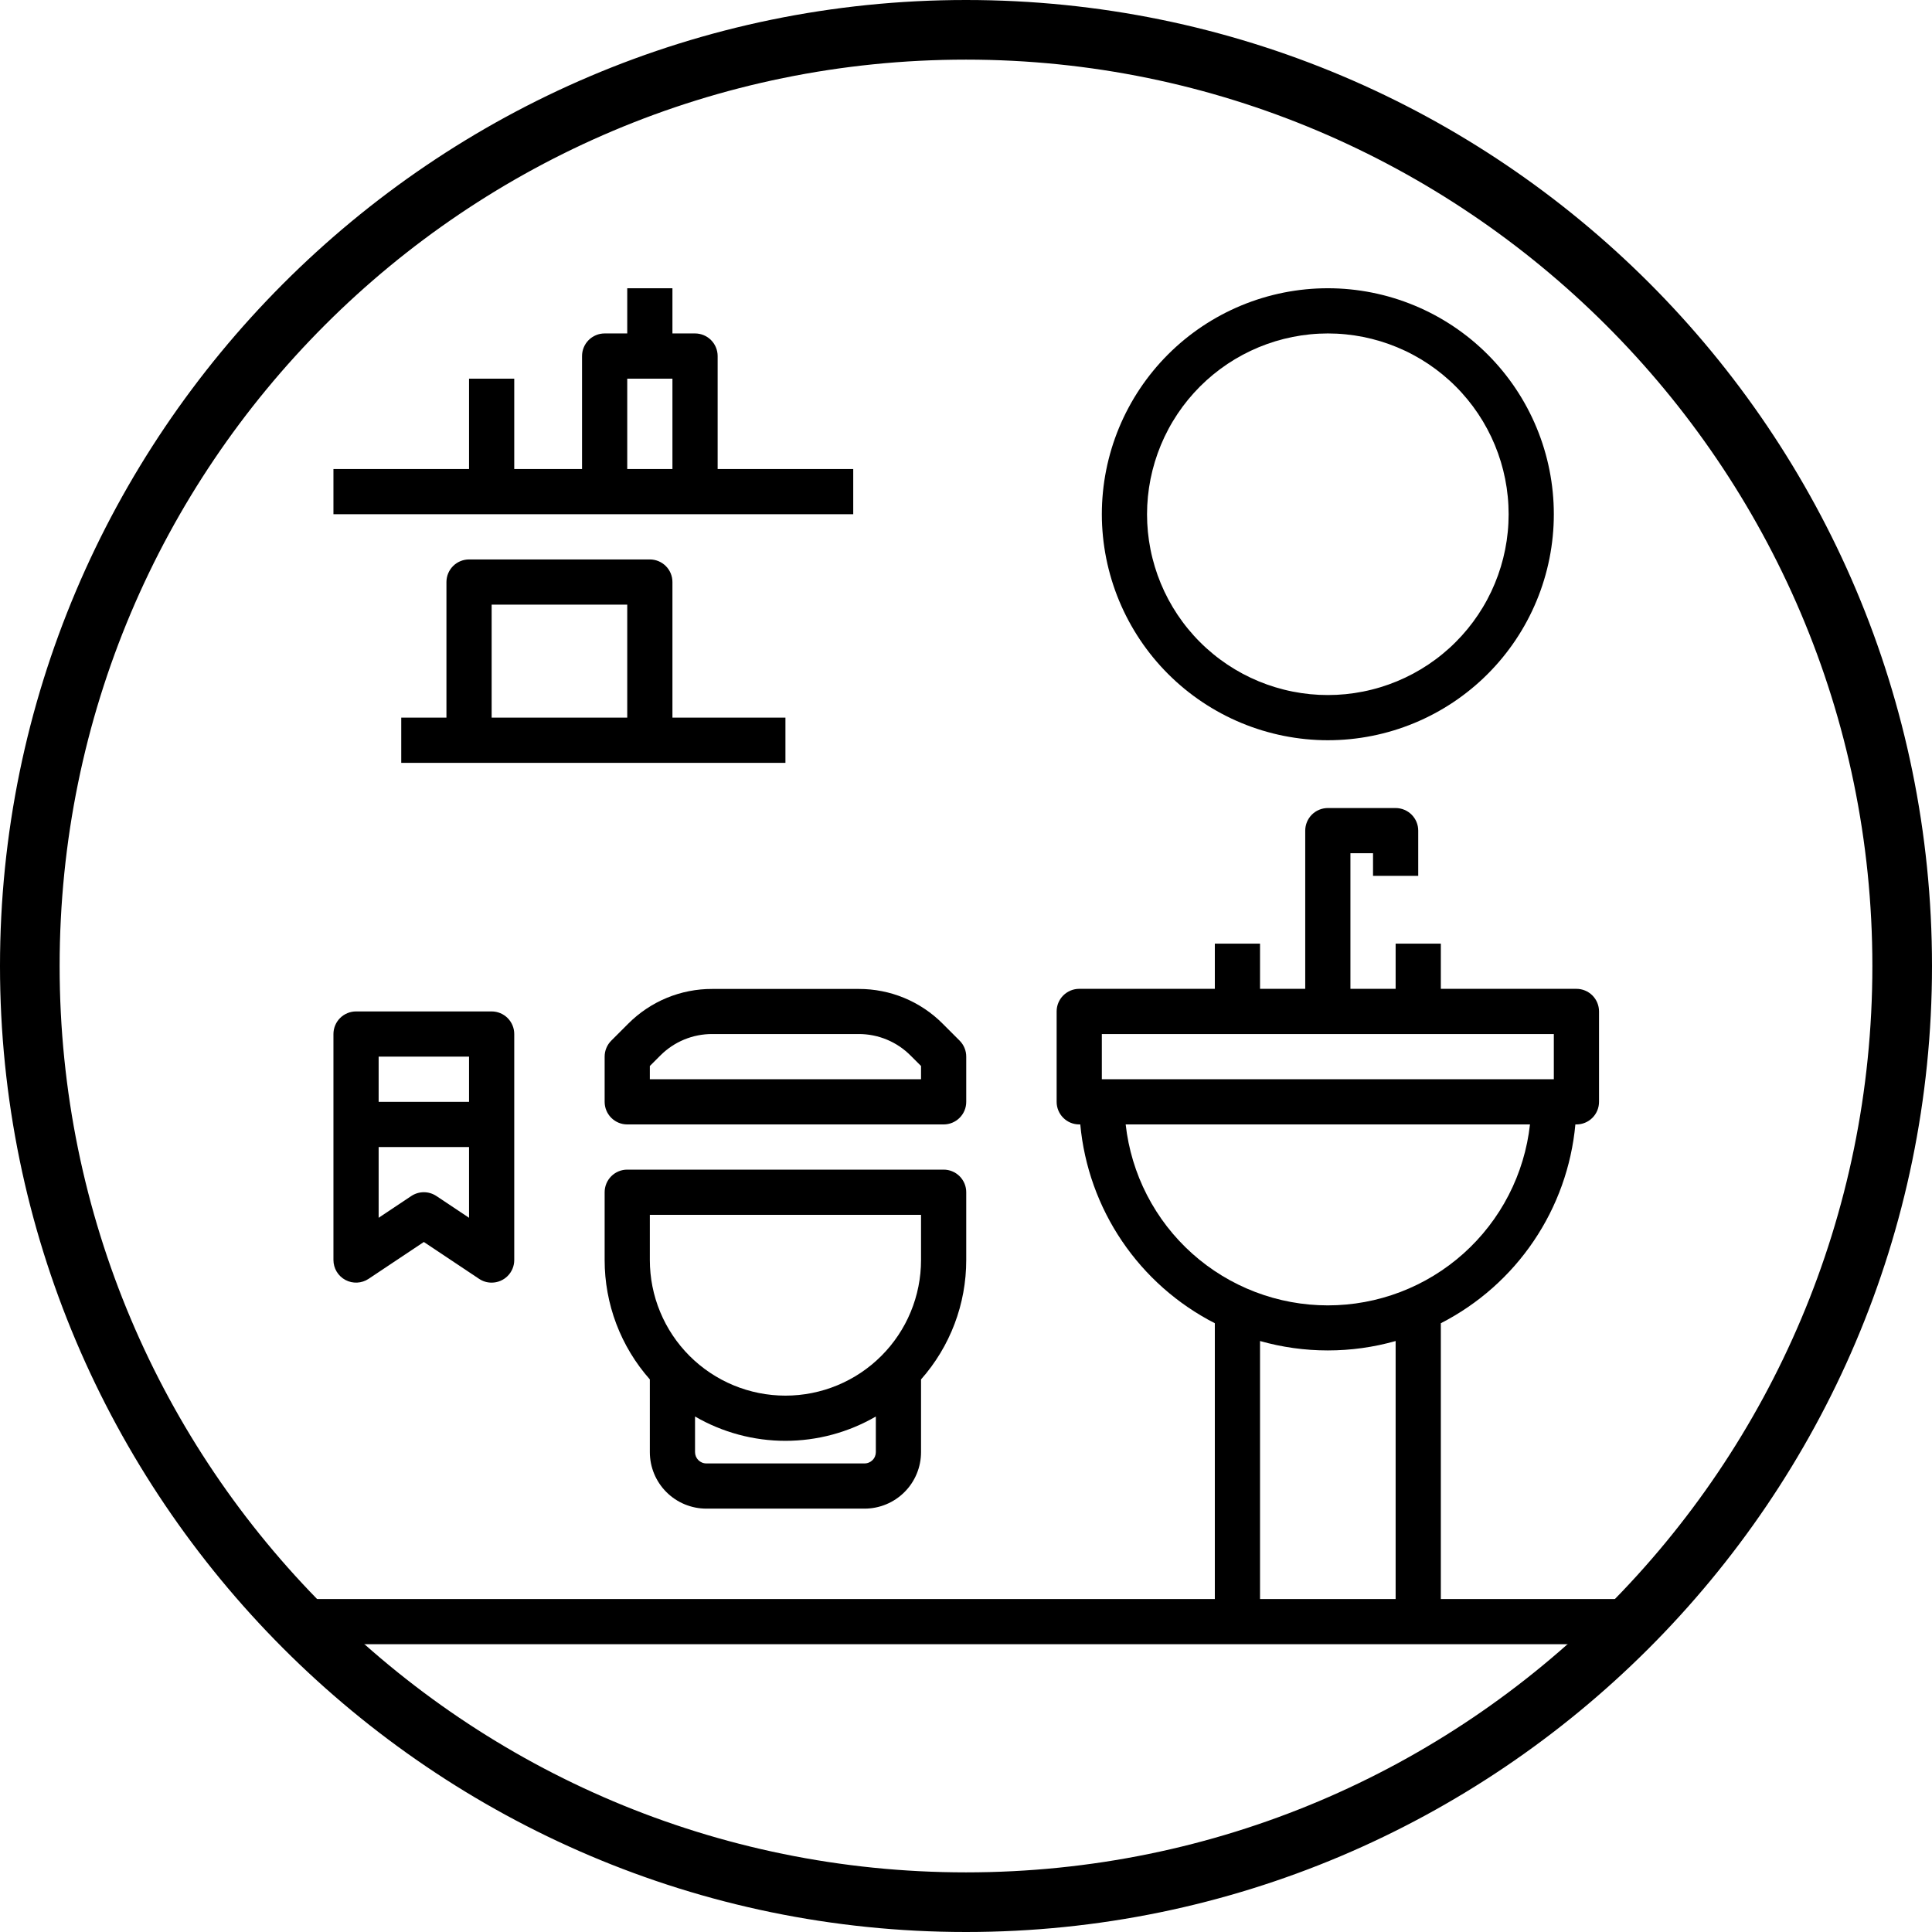
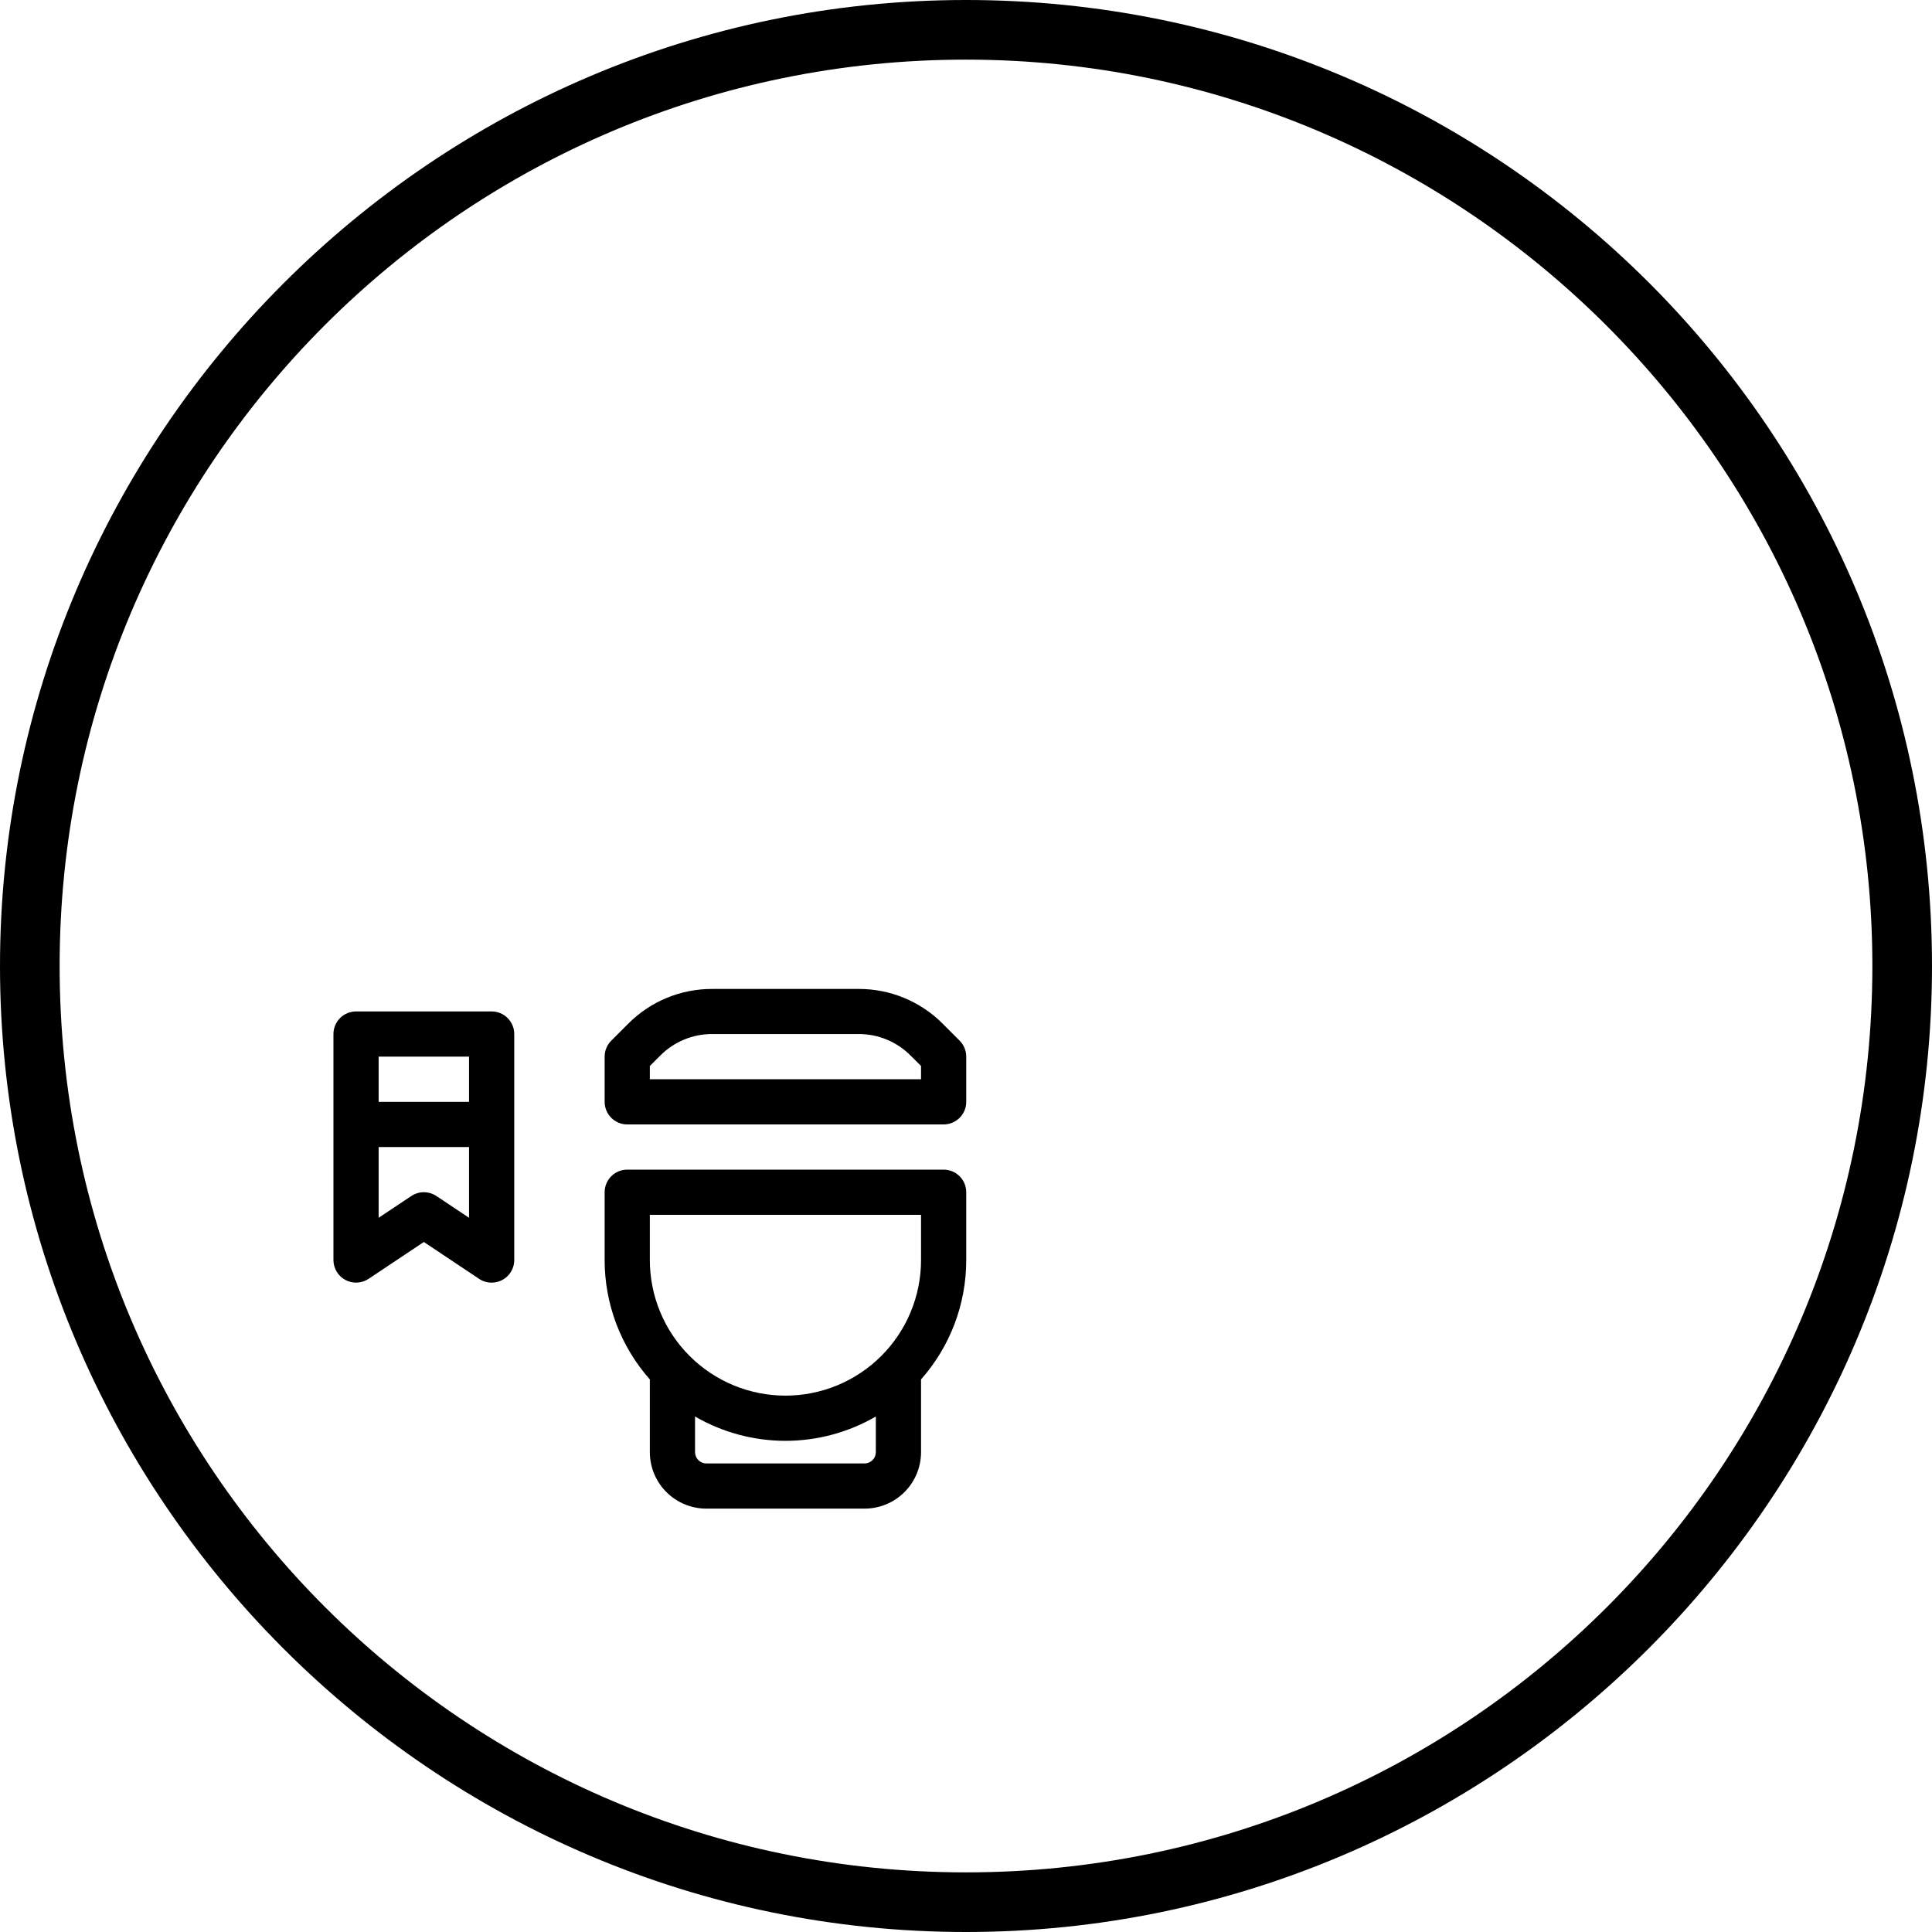
<svg xmlns="http://www.w3.org/2000/svg" width="1080" zoomAndPan="magnify" viewBox="0 0 810 810" height="1080" preserveAspectRatio="xMidYMid meet" version="1.0">
  <defs>
    <clipPath id="366c8f8f2a">
-       <path d="M 120.848 338 L 689.348 338 L 689.348 689.348 L 120.848 689.348 Z M 120.848 338 " clip-rule="nonzero" />
+       <path d="M 120.848 338 L 689.348 689.348 L 120.848 689.348 Z M 120.848 338 " clip-rule="nonzero" />
    </clipPath>
    <clipPath id="ab1cc427cd">
      <path d="M 139 120.848 L 358 120.848 L 358 216 L 139 216 Z M 139 120.848 " clip-rule="nonzero" />
    </clipPath>
    <clipPath id="583d393ba6">
-       <path d="M 461 120.848 L 652 120.848 L 652 311 L 461 311 Z M 461 120.848 " clip-rule="nonzero" />
-     </clipPath>
+       </clipPath>
  </defs>
  <path fill="#000000" d="M 405 810 C 181.25 810 0 627.5 0 405 C 0 182.5 181.25 0 405 0 C 628.75 0 810 181.25 810 405 C 810 628.75 627.5 810 405 810 Z M 405 25 C 195 25 25 195 25 405 C 25 615 195 785 405 785 C 615 785 785 615 785 405 C 785 195 613.75 25 405 25 Z M 405 25 " fill-opacity="1" fill-rule="nonzero" />
  <g clip-path="url(#366c8f8f2a)">
-     <path fill="#000000" d="M 604.074 554.77 C 607.973 552.773 611.734 550.539 615.355 548.07 C 618.973 545.602 622.422 542.918 625.703 540.016 C 628.984 537.109 632.074 534.012 634.965 530.723 C 637.855 527.43 640.527 523.969 642.984 520.34 C 645.441 516.715 647.66 512.945 649.641 509.039 C 651.621 505.129 653.352 501.113 654.828 496.988 C 656.301 492.863 657.516 488.66 658.461 484.383 C 659.406 480.105 660.082 475.785 660.484 471.422 L 660.922 471.422 C 661.547 471.422 662.16 471.363 662.773 471.242 C 663.383 471.121 663.973 470.941 664.551 470.703 C 665.125 470.465 665.672 470.172 666.188 469.828 C 666.703 469.48 667.184 469.09 667.625 468.648 C 668.062 468.207 668.457 467.73 668.801 467.211 C 669.148 466.695 669.438 466.148 669.676 465.574 C 669.914 465 670.094 464.406 670.215 463.797 C 670.336 463.188 670.398 462.57 670.398 461.949 L 670.398 424.047 C 670.398 423.426 670.336 422.809 670.215 422.199 C 670.094 421.59 669.914 420.996 669.676 420.422 C 669.438 419.848 669.148 419.301 668.801 418.785 C 668.457 418.266 668.062 417.789 667.625 417.348 C 667.184 416.91 666.703 416.516 666.188 416.172 C 665.672 415.824 665.125 415.531 664.551 415.293 C 663.973 415.055 663.383 414.875 662.773 414.754 C 662.16 414.633 661.547 414.574 660.922 414.574 L 604.074 414.574 L 604.074 395.625 L 585.125 395.625 L 585.125 414.574 L 566.172 414.574 L 566.172 357.723 L 575.648 357.723 L 575.648 367.199 L 594.598 367.199 L 594.598 348.25 C 594.598 347.625 594.539 347.012 594.418 346.398 C 594.297 345.789 594.117 345.199 593.879 344.621 C 593.641 344.047 593.348 343.5 593 342.984 C 592.656 342.469 592.262 341.988 591.824 341.547 C 591.383 341.109 590.906 340.715 590.387 340.371 C 589.871 340.023 589.324 339.734 588.75 339.496 C 588.176 339.258 587.582 339.078 586.973 338.957 C 586.363 338.836 585.746 338.773 585.125 338.773 L 556.699 338.773 C 556.078 338.773 555.461 338.836 554.852 338.957 C 554.238 339.078 553.648 339.258 553.074 339.496 C 552.496 339.734 551.953 340.023 551.434 340.371 C 550.918 340.715 550.438 341.109 550 341.547 C 549.559 341.988 549.164 342.469 548.82 342.984 C 548.477 343.5 548.184 344.047 547.945 344.621 C 547.707 345.199 547.527 345.789 547.406 346.398 C 547.285 347.012 547.223 347.625 547.223 348.25 L 547.223 414.574 L 528.273 414.574 L 528.273 395.625 L 509.324 395.625 L 509.324 414.574 L 452.473 414.574 C 451.852 414.574 451.234 414.633 450.625 414.754 C 450.016 414.875 449.422 415.055 448.848 415.293 C 448.273 415.531 447.727 415.824 447.211 416.172 C 446.691 416.516 446.215 416.91 445.773 417.348 C 445.332 417.789 444.941 418.266 444.594 418.785 C 444.25 419.301 443.957 419.848 443.719 420.422 C 443.48 420.996 443.301 421.59 443.18 422.199 C 443.059 422.809 443 423.426 443 424.047 L 443 461.949 C 443 462.57 443.059 463.188 443.18 463.797 C 443.301 464.406 443.48 465 443.719 465.574 C 443.957 466.148 444.25 466.695 444.594 467.211 C 444.941 467.73 445.332 468.207 445.773 468.648 C 446.215 469.09 446.691 469.48 447.211 469.828 C 447.727 470.172 448.273 470.465 448.848 470.703 C 449.422 470.941 450.016 471.121 450.625 471.242 C 451.234 471.363 451.852 471.422 452.473 471.422 L 452.91 471.422 C 453.316 475.785 453.988 480.105 454.938 484.383 C 455.883 488.66 457.094 492.863 458.57 496.988 C 460.047 501.113 461.773 505.129 463.758 509.039 C 465.738 512.945 467.957 516.715 470.414 520.34 C 472.867 523.969 475.543 527.43 478.434 530.723 C 481.324 534.012 484.41 537.109 487.691 540.016 C 490.973 542.918 494.426 545.602 498.043 548.07 C 501.664 550.539 505.422 552.773 509.324 554.77 L 509.324 670.398 L 120.848 670.398 L 120.848 689.348 L 689.348 689.348 L 689.348 670.398 L 604.074 670.398 Z M 461.949 433.523 L 651.449 433.523 L 651.449 452.473 L 461.949 452.473 Z M 471.945 471.422 L 641.453 471.422 C 641.164 474.004 640.762 476.566 640.242 479.109 C 639.723 481.652 639.086 484.164 638.336 486.652 C 637.586 489.137 636.723 491.582 635.75 493.988 C 634.777 496.395 633.695 498.75 632.508 501.059 C 631.32 503.367 630.027 505.617 628.633 507.805 C 627.238 509.996 625.746 512.117 624.16 514.172 C 622.57 516.227 620.895 518.203 619.125 520.102 C 617.355 522.004 615.508 523.82 613.57 525.551 C 611.637 527.281 609.629 528.922 607.543 530.469 C 605.461 532.016 603.309 533.465 601.094 534.816 C 598.879 536.168 596.605 537.418 594.273 538.559 C 591.941 539.703 589.566 540.738 587.141 541.668 C 584.715 542.594 582.254 543.406 579.754 544.109 C 577.254 544.812 574.73 545.398 572.176 545.867 C 569.625 546.34 567.055 546.695 564.469 546.93 C 561.887 547.168 559.293 547.285 556.699 547.285 C 554.102 547.285 551.512 547.168 548.926 546.93 C 546.344 546.695 543.773 546.34 541.219 545.867 C 538.668 545.398 536.141 544.812 533.641 544.109 C 531.145 543.406 528.68 542.594 526.258 541.668 C 523.832 540.738 521.453 539.703 519.125 538.559 C 516.793 537.418 514.52 536.168 512.305 534.816 C 510.086 533.465 507.938 532.016 505.852 530.469 C 503.77 528.922 501.758 527.281 499.824 525.551 C 497.891 523.82 496.039 522.004 494.27 520.102 C 492.504 518.203 490.824 516.227 489.238 514.172 C 487.648 512.117 486.156 509.996 484.766 507.805 C 483.371 505.617 482.078 503.367 480.891 501.059 C 479.699 498.75 478.621 496.395 477.645 493.988 C 476.672 491.582 475.812 489.137 475.062 486.652 C 474.312 484.164 473.676 481.652 473.156 479.109 C 472.633 476.566 472.23 474.004 471.945 471.422 Z M 528.273 670.398 L 528.273 562.23 C 532.898 563.539 537.59 564.523 542.352 565.184 C 547.109 565.844 551.895 566.172 556.699 566.172 C 561.504 566.172 566.285 565.844 571.047 565.184 C 575.809 564.523 580.5 563.539 585.125 562.23 L 585.125 670.398 Z M 528.273 670.398 " fill-opacity="1" fill-rule="nonzero" />
-   </g>
+     </g>
  <g clip-path="url(#ab1cc427cd)">
-     <path fill="#000000" d="M 291.398 215.598 L 357.723 215.598 L 357.723 196.648 L 300.875 196.648 L 300.875 149.273 C 300.875 148.652 300.812 148.035 300.691 147.426 C 300.57 146.816 300.391 146.223 300.152 145.648 C 299.914 145.074 299.621 144.527 299.277 144.008 C 298.93 143.492 298.539 143.012 298.098 142.574 C 297.66 142.133 297.18 141.742 296.664 141.395 C 296.145 141.051 295.598 140.758 295.023 140.52 C 294.449 140.281 293.855 140.102 293.246 139.98 C 292.637 139.859 292.02 139.797 291.398 139.797 L 281.922 139.797 L 281.922 120.848 L 262.973 120.848 L 262.973 139.797 L 253.5 139.797 C 252.875 139.797 252.262 139.859 251.648 139.98 C 251.039 140.102 250.449 140.281 249.871 140.52 C 249.297 140.758 248.75 141.051 248.234 141.395 C 247.719 141.742 247.238 142.133 246.797 142.574 C 246.359 143.012 245.965 143.492 245.621 144.008 C 245.273 144.527 244.984 145.074 244.746 145.648 C 244.508 146.223 244.328 146.816 244.207 147.426 C 244.086 148.035 244.023 148.652 244.023 149.273 L 244.023 196.648 L 215.598 196.648 L 215.598 158.75 L 196.648 158.75 L 196.648 196.648 L 139.797 196.648 L 139.797 215.598 Z M 262.973 158.75 L 281.922 158.75 L 281.922 196.648 L 262.973 196.648 Z M 262.973 158.75 " fill-opacity="1" fill-rule="nonzero" />
-   </g>
-   <path fill="#000000" d="M 272.449 234.547 L 196.648 234.547 C 196.027 234.547 195.41 234.609 194.801 234.73 C 194.191 234.852 193.598 235.031 193.023 235.27 C 192.449 235.508 191.902 235.801 191.383 236.145 C 190.867 236.492 190.387 236.883 189.949 237.324 C 189.508 237.762 189.117 238.242 188.77 238.758 C 188.426 239.277 188.133 239.824 187.895 240.398 C 187.656 240.973 187.477 241.566 187.355 242.176 C 187.234 242.785 187.172 243.402 187.172 244.023 L 187.172 300.875 L 168.223 300.875 L 168.223 319.824 L 329.297 319.824 L 329.297 300.875 L 281.922 300.875 L 281.922 244.023 C 281.922 243.402 281.863 242.785 281.742 242.176 C 281.621 241.566 281.441 240.973 281.203 240.398 C 280.965 239.824 280.672 239.277 280.328 238.758 C 279.98 238.242 279.59 237.762 279.148 237.324 C 278.707 236.883 278.23 236.492 277.711 236.145 C 277.195 235.801 276.648 235.508 276.074 235.27 C 275.5 235.031 274.906 234.852 274.297 234.73 C 273.688 234.609 273.07 234.547 272.449 234.547 Z M 206.125 300.875 L 206.125 253.5 L 262.973 253.5 L 262.973 300.875 Z M 206.125 300.875 " fill-opacity="1" fill-rule="nonzero" />
+     </g>
  <path fill="#000000" d="M 263.434 429.141 L 256.328 436.246 C 255.426 437.137 254.727 438.168 254.234 439.34 C 253.746 440.508 253.5 441.73 253.5 443 L 253.5 461.949 C 253.5 462.57 253.559 463.188 253.68 463.797 C 253.801 464.406 253.98 465 254.219 465.574 C 254.457 466.148 254.75 466.695 255.094 467.211 C 255.441 467.73 255.832 468.207 256.273 468.648 C 256.715 469.09 257.191 469.48 257.711 469.828 C 258.227 470.172 258.773 470.465 259.348 470.703 C 259.922 470.941 260.516 471.121 261.125 471.242 C 261.734 471.363 262.352 471.422 262.973 471.422 L 395.625 471.422 C 396.246 471.422 396.863 471.363 397.473 471.242 C 398.082 471.121 398.676 470.941 399.25 470.703 C 399.824 470.465 400.371 470.172 400.887 469.828 C 401.406 469.48 401.883 469.09 402.324 468.648 C 402.762 468.207 403.156 467.73 403.5 467.211 C 403.848 466.695 404.141 466.148 404.379 465.574 C 404.617 465 404.797 464.406 404.918 463.797 C 405.039 463.188 405.098 462.57 405.098 461.949 L 405.098 443 C 405.098 441.742 404.859 440.531 404.379 439.371 C 403.898 438.211 403.215 437.184 402.328 436.293 L 395.223 429.188 C 392.914 426.871 390.406 424.805 387.691 422.988 C 384.977 421.168 382.109 419.633 379.09 418.383 C 376.074 417.133 372.961 416.191 369.754 415.559 C 366.551 414.926 363.312 414.613 360.043 414.621 L 298.598 414.621 C 295.336 414.609 292.102 414.918 288.895 415.547 C 285.691 416.176 282.582 417.113 279.562 418.359 C 276.547 419.605 273.68 421.137 270.965 422.953 C 268.25 424.766 265.742 426.828 263.434 429.141 Z M 381.766 442.547 L 386.148 446.918 L 386.148 452.473 L 272.449 452.473 L 272.449 446.918 L 276.832 442.547 C 278.254 441.113 279.809 439.832 281.488 438.703 C 283.168 437.578 284.941 436.625 286.809 435.852 C 288.68 435.078 290.605 434.496 292.59 434.102 C 294.574 433.711 296.578 433.516 298.598 433.523 L 359.996 433.523 C 362.02 433.516 364.023 433.711 366.008 434.102 C 367.992 434.496 369.918 435.078 371.789 435.852 C 373.656 436.625 375.43 437.578 377.109 438.703 C 378.789 439.832 380.34 441.113 381.766 442.547 Z M 381.766 442.547 " fill-opacity="1" fill-rule="nonzero" />
  <path fill="#000000" d="M 296.137 632.5 L 362.461 632.5 C 363.238 632.5 364.012 632.461 364.781 632.383 C 365.555 632.309 366.32 632.195 367.082 632.043 C 367.844 631.891 368.594 631.703 369.336 631.477 C 370.078 631.254 370.809 630.992 371.527 630.695 C 372.242 630.398 372.941 630.066 373.629 629.703 C 374.312 629.336 374.977 628.938 375.621 628.508 C 376.266 628.074 376.887 627.613 377.488 627.121 C 378.086 626.629 378.66 626.109 379.211 625.559 C 379.758 625.012 380.281 624.438 380.773 623.84 C 381.266 623.238 381.727 622.617 382.156 621.973 C 382.586 621.324 382.984 620.66 383.352 619.977 C 383.719 619.293 384.047 618.594 384.344 617.875 C 384.641 617.16 384.902 616.43 385.129 615.688 C 385.355 614.945 385.543 614.191 385.691 613.434 C 385.844 612.672 385.957 611.906 386.035 611.133 C 386.109 610.359 386.148 609.586 386.148 608.812 L 386.148 578.324 C 389.18 574.902 391.875 571.234 394.238 567.32 C 396.602 563.406 398.594 559.312 400.211 555.035 C 401.832 550.762 403.051 546.375 403.871 541.879 C 404.691 537.379 405.102 532.844 405.098 528.273 L 405.098 499.848 C 405.098 499.227 405.039 498.609 404.918 498 C 404.797 497.391 404.617 496.797 404.379 496.223 C 404.141 495.648 403.848 495.102 403.5 494.586 C 403.156 494.066 402.762 493.59 402.324 493.148 C 401.883 492.707 401.406 492.316 400.887 491.969 C 400.371 491.625 399.824 491.332 399.25 491.094 C 398.676 490.855 398.082 490.676 397.473 490.555 C 396.863 490.434 396.246 490.375 395.625 490.375 L 262.973 490.375 C 262.352 490.375 261.734 490.434 261.125 490.555 C 260.516 490.676 259.922 490.855 259.348 491.094 C 258.773 491.332 258.227 491.625 257.711 491.969 C 257.191 492.316 256.715 492.707 256.273 493.148 C 255.832 493.59 255.441 494.066 255.094 494.586 C 254.75 495.102 254.457 495.648 254.219 496.223 C 253.98 496.797 253.801 497.391 253.68 498 C 253.559 498.609 253.5 499.227 253.5 499.848 L 253.5 528.273 C 253.496 532.844 253.902 537.379 254.727 541.879 C 255.547 546.375 256.766 550.762 258.383 555.035 C 260.004 559.312 261.996 563.406 264.359 567.32 C 266.723 571.234 269.418 574.902 272.449 578.324 L 272.449 608.812 C 272.449 609.586 272.488 610.359 272.562 611.133 C 272.637 611.906 272.754 612.672 272.902 613.434 C 273.055 614.191 273.242 614.945 273.469 615.688 C 273.695 616.43 273.953 617.16 274.25 617.875 C 274.547 618.594 274.879 619.293 275.246 619.977 C 275.609 620.66 276.008 621.324 276.441 621.973 C 276.871 622.617 277.332 623.238 277.824 623.84 C 278.316 624.438 278.836 625.012 279.387 625.559 C 279.934 626.109 280.508 626.629 281.109 627.121 C 281.707 627.613 282.332 628.074 282.977 628.508 C 283.621 628.938 284.285 629.336 284.969 629.703 C 285.652 630.066 286.355 630.398 287.07 630.695 C 287.789 630.992 288.516 631.254 289.262 631.477 C 290.004 631.703 290.754 631.891 291.516 632.043 C 292.277 632.195 293.043 632.309 293.812 632.383 C 294.586 632.461 295.359 632.5 296.137 632.5 Z M 362.461 613.547 L 296.137 613.547 C 295.824 613.547 295.516 613.52 295.211 613.457 C 294.906 613.398 294.609 613.309 294.324 613.188 C 294.035 613.07 293.762 612.922 293.504 612.75 C 293.246 612.578 293.008 612.379 292.785 612.16 C 292.566 611.941 292.371 611.703 292.195 611.441 C 292.023 611.184 291.879 610.91 291.758 610.625 C 291.641 610.336 291.551 610.039 291.488 609.734 C 291.43 609.43 291.398 609.121 291.398 608.812 L 291.398 593.875 C 294.266 595.539 297.227 597.008 300.285 598.277 C 303.344 599.551 306.477 600.617 309.676 601.48 C 312.875 602.34 316.117 602.988 319.402 603.422 C 322.688 603.855 325.984 604.074 329.297 604.074 C 332.613 604.074 335.91 603.855 339.195 603.422 C 342.48 602.988 345.723 602.34 348.922 601.48 C 352.121 600.617 355.25 599.551 358.312 598.277 C 361.371 597.008 364.332 595.539 367.199 593.875 L 367.199 608.812 C 367.199 609.121 367.168 609.43 367.109 609.734 C 367.047 610.039 366.957 610.336 366.836 610.625 C 366.719 610.91 366.574 611.184 366.398 611.441 C 366.227 611.703 366.031 611.941 365.812 612.16 C 365.59 612.379 365.352 612.578 365.094 612.75 C 364.836 612.922 364.562 613.07 364.273 613.188 C 363.988 613.309 363.691 613.398 363.387 613.457 C 363.082 613.52 362.773 613.547 362.461 613.547 Z M 272.449 509.324 L 386.148 509.324 L 386.148 528.273 C 386.148 530.137 386.059 531.992 385.875 533.848 C 385.691 535.699 385.418 537.539 385.055 539.363 C 384.691 541.191 384.242 542.996 383.699 544.777 C 383.16 546.559 382.535 548.309 381.82 550.027 C 381.109 551.75 380.312 553.43 379.438 555.074 C 378.559 556.715 377.602 558.309 376.566 559.859 C 375.531 561.406 374.426 562.898 373.246 564.34 C 372.062 565.777 370.812 567.156 369.496 568.473 C 368.18 569.789 366.805 571.039 365.363 572.219 C 363.926 573.398 362.43 574.508 360.883 575.543 C 359.336 576.578 357.738 577.531 356.098 578.41 C 354.457 579.289 352.773 580.082 351.055 580.797 C 349.332 581.508 347.582 582.137 345.801 582.676 C 344.02 583.215 342.215 583.668 340.391 584.031 C 338.562 584.395 336.723 584.668 334.871 584.852 C 333.02 585.031 331.16 585.125 329.297 585.125 C 327.438 585.125 325.578 585.031 323.727 584.852 C 321.875 584.668 320.035 584.395 318.207 584.031 C 316.383 583.668 314.578 583.215 312.797 582.676 C 311.016 582.137 309.262 581.508 307.543 580.797 C 305.824 580.082 304.141 579.289 302.5 578.41 C 300.859 577.531 299.262 576.578 297.715 575.543 C 296.168 574.508 294.672 573.398 293.234 572.219 C 291.793 571.039 290.418 569.789 289.098 568.473 C 287.781 567.156 286.535 565.777 285.352 564.34 C 284.172 562.898 283.062 561.406 282.031 559.859 C 280.996 558.309 280.039 556.715 279.16 555.074 C 278.285 553.43 277.488 551.75 276.777 550.027 C 276.062 548.309 275.438 546.559 274.895 544.777 C 274.355 542.996 273.902 541.191 273.539 539.363 C 273.176 537.539 272.906 535.699 272.723 533.848 C 272.539 531.992 272.449 530.137 272.449 528.273 Z M 272.449 509.324 " fill-opacity="1" fill-rule="nonzero" />
  <path fill="#000000" d="M 144.809 536.625 C 145.562 537.027 146.359 537.324 147.195 537.516 C 148.031 537.703 148.879 537.777 149.734 537.738 C 150.59 537.695 151.426 537.543 152.238 537.273 C 153.055 537.008 153.82 536.637 154.531 536.16 L 177.699 520.707 L 200.863 536.16 C 202.457 537.223 204.211 537.75 206.125 537.75 C 206.746 537.75 207.363 537.688 207.973 537.566 C 208.582 537.445 209.176 537.266 209.75 537.027 C 210.324 536.789 210.871 536.496 211.387 536.152 C 211.906 535.805 212.383 535.414 212.824 534.973 C 213.262 534.535 213.656 534.055 214 533.539 C 214.348 533.02 214.641 532.473 214.879 531.898 C 215.117 531.324 215.297 530.73 215.418 530.121 C 215.539 529.512 215.598 528.895 215.598 528.273 L 215.598 433.523 C 215.598 432.902 215.539 432.285 215.418 431.676 C 215.297 431.066 215.117 430.473 214.879 429.898 C 214.641 429.324 214.348 428.777 214 428.258 C 213.656 427.742 213.262 427.262 212.824 426.824 C 212.383 426.383 211.906 425.992 211.387 425.645 C 210.871 425.301 210.324 425.008 209.75 424.77 C 209.176 424.531 208.582 424.352 207.973 424.23 C 207.363 424.109 206.746 424.047 206.125 424.047 L 149.273 424.047 C 148.652 424.047 148.035 424.109 147.426 424.23 C 146.816 424.352 146.223 424.531 145.648 424.77 C 145.074 425.008 144.527 425.301 144.008 425.645 C 143.492 425.992 143.012 426.383 142.574 426.824 C 142.133 427.262 141.742 427.742 141.395 428.258 C 141.051 428.777 140.758 429.324 140.52 429.898 C 140.281 430.473 140.102 431.066 139.98 431.676 C 139.859 432.285 139.797 432.902 139.797 433.523 L 139.797 528.273 C 139.801 529.133 139.914 529.973 140.145 530.801 C 140.371 531.625 140.707 532.406 141.148 533.141 C 141.59 533.875 142.121 534.539 142.742 535.129 C 143.363 535.723 144.051 536.219 144.809 536.625 Z M 196.648 510.566 L 182.957 501.434 C 182.18 500.918 181.34 500.52 180.445 500.25 C 179.551 499.977 178.633 499.844 177.699 499.844 C 176.762 499.844 175.848 499.977 174.953 500.25 C 174.055 500.52 173.219 500.918 172.441 501.434 L 158.75 510.566 L 158.75 480.898 L 196.648 480.898 Z M 158.75 443 L 196.648 443 L 196.648 461.949 L 158.75 461.949 Z M 158.75 443 " fill-opacity="1" fill-rule="nonzero" />
  <g clip-path="url(#583d393ba6)">
    <path fill="#000000" d="M 556.699 310.348 C 558.25 310.348 559.801 310.309 561.348 310.234 C 562.898 310.16 564.441 310.043 565.984 309.891 C 567.527 309.738 569.066 309.551 570.602 309.324 C 572.137 309.094 573.664 308.832 575.184 308.527 C 576.703 308.227 578.215 307.887 579.723 307.508 C 581.227 307.133 582.719 306.719 584.203 306.27 C 585.688 305.82 587.16 305.332 588.617 304.809 C 590.078 304.289 591.523 303.73 592.957 303.137 C 594.391 302.543 595.809 301.914 597.211 301.25 C 598.609 300.59 599.996 299.891 601.363 299.16 C 602.73 298.43 604.078 297.664 605.41 296.867 C 606.738 296.07 608.051 295.242 609.34 294.379 C 610.629 293.52 611.895 292.625 613.141 291.703 C 614.387 290.777 615.609 289.824 616.809 288.84 C 618.008 287.859 619.18 286.844 620.328 285.805 C 621.477 284.762 622.602 283.691 623.695 282.598 C 624.793 281.5 625.863 280.379 626.902 279.23 C 627.945 278.078 628.957 276.906 629.941 275.707 C 630.926 274.508 631.879 273.285 632.801 272.039 C 633.727 270.797 634.617 269.527 635.48 268.238 C 636.34 266.949 637.172 265.641 637.969 264.309 C 638.766 262.98 639.531 261.629 640.262 260.262 C 640.992 258.895 641.688 257.512 642.352 256.109 C 643.016 254.707 643.645 253.289 644.234 251.859 C 644.828 250.426 645.387 248.98 645.91 247.52 C 646.434 246.059 646.918 244.586 647.367 243.102 C 647.82 241.617 648.23 240.125 648.609 238.621 C 648.984 237.117 649.324 235.605 649.629 234.082 C 649.93 232.562 650.195 231.035 650.422 229.5 C 650.652 227.969 650.84 226.43 650.992 224.887 C 651.145 223.344 651.258 221.797 651.336 220.246 C 651.41 218.699 651.449 217.148 651.449 215.598 C 651.449 214.047 651.41 212.5 651.336 210.949 C 651.258 209.402 651.145 207.855 650.992 206.312 C 650.84 204.77 650.652 203.23 650.422 201.695 C 650.195 200.16 649.93 198.633 649.629 197.113 C 649.324 195.594 648.984 194.082 648.609 192.574 C 648.23 191.07 647.82 189.578 647.367 188.094 C 646.918 186.609 646.434 185.137 645.91 183.68 C 645.387 182.219 644.828 180.773 644.234 179.34 C 643.645 177.906 643.016 176.488 642.352 175.086 C 641.688 173.688 640.992 172.301 640.262 170.934 C 639.531 169.566 638.766 168.219 637.969 166.887 C 637.172 165.559 636.34 164.246 635.48 162.957 C 634.617 161.668 633.727 160.402 632.801 159.156 C 631.879 157.91 630.926 156.688 629.941 155.488 C 628.957 154.289 627.945 153.117 626.902 151.969 C 625.863 150.82 624.793 149.695 623.695 148.602 C 622.602 147.504 621.477 146.434 620.328 145.395 C 619.18 144.352 618.008 143.34 616.809 142.355 C 615.609 141.371 614.387 140.418 613.141 139.496 C 611.895 138.57 610.629 137.68 609.34 136.816 C 608.051 135.957 606.738 135.125 605.41 134.328 C 604.078 133.531 602.73 132.766 601.363 132.035 C 599.996 131.305 598.609 130.609 597.211 129.945 C 595.809 129.281 594.391 128.652 592.957 128.062 C 591.523 127.469 590.078 126.91 588.617 126.387 C 587.16 125.863 585.688 125.379 584.203 124.93 C 582.719 124.477 581.227 124.066 579.723 123.688 C 578.215 123.312 576.703 122.973 575.184 122.668 C 573.664 122.367 572.137 122.102 570.602 121.875 C 569.066 121.645 567.527 121.457 565.984 121.305 C 564.441 121.152 562.898 121.039 561.348 120.961 C 559.801 120.887 558.25 120.848 556.699 120.848 C 555.148 120.848 553.598 120.887 552.051 120.961 C 550.5 121.039 548.953 121.152 547.41 121.305 C 545.867 121.457 544.328 121.645 542.797 121.875 C 541.262 122.102 539.734 122.367 538.215 122.668 C 536.691 122.973 535.18 123.312 533.676 123.688 C 532.172 124.066 530.68 124.477 529.195 124.93 C 527.711 125.379 526.238 125.863 524.777 126.387 C 523.316 126.91 521.871 127.469 520.438 128.062 C 519.008 128.652 517.59 129.281 516.188 129.945 C 514.785 130.609 513.402 131.305 512.035 132.035 C 510.668 132.766 509.316 133.531 507.988 134.328 C 506.656 135.125 505.348 135.957 504.059 136.816 C 502.77 137.68 501.5 138.57 500.258 139.496 C 499.012 140.418 497.789 141.371 496.59 142.355 C 495.391 143.34 494.219 144.352 493.066 145.395 C 491.918 146.434 490.797 147.504 489.699 148.602 C 488.605 149.695 487.535 150.82 486.492 151.969 C 485.453 153.117 484.441 154.289 483.457 155.488 C 482.473 156.688 481.52 157.91 480.594 159.156 C 479.672 160.402 478.777 161.668 477.918 162.957 C 477.055 164.246 476.227 165.559 475.43 166.887 C 474.633 168.219 473.867 169.566 473.137 170.934 C 472.406 172.301 471.707 173.688 471.047 175.086 C 470.383 176.488 469.754 177.906 469.16 179.34 C 468.566 180.773 468.008 182.219 467.488 183.68 C 466.965 185.137 466.477 186.609 466.027 188.094 C 465.578 189.578 465.164 191.07 464.789 192.574 C 464.41 194.082 464.07 195.594 463.77 197.113 C 463.465 198.633 463.203 200.16 462.973 201.695 C 462.746 203.23 462.559 204.77 462.406 206.312 C 462.254 207.855 462.141 209.402 462.062 210.949 C 461.988 212.5 461.949 214.047 461.949 215.598 C 461.949 217.148 461.988 218.699 462.066 220.246 C 462.145 221.793 462.262 223.34 462.414 224.883 C 462.566 226.426 462.758 227.961 462.988 229.496 C 463.215 231.027 463.484 232.555 463.785 234.074 C 464.09 235.598 464.43 237.109 464.809 238.609 C 465.188 240.113 465.602 241.609 466.051 243.09 C 466.504 244.574 466.992 246.047 467.512 247.504 C 468.035 248.965 468.594 250.41 469.188 251.84 C 469.785 253.273 470.414 254.688 471.074 256.09 C 471.738 257.492 472.438 258.875 473.168 260.242 C 473.898 261.609 474.664 262.957 475.461 264.285 C 476.258 265.617 477.09 266.926 477.949 268.215 C 478.812 269.504 479.703 270.77 480.629 272.016 C 481.551 273.258 482.504 274.48 483.488 275.68 C 484.473 276.875 485.484 278.051 486.523 279.199 C 487.566 280.348 488.637 281.469 489.73 282.566 C 490.828 283.66 491.949 284.73 493.098 285.773 C 494.246 286.812 495.422 287.824 496.617 288.809 C 497.816 289.793 499.039 290.746 500.281 291.668 C 501.527 292.594 502.793 293.484 504.082 294.348 C 505.371 295.211 506.68 296.039 508.012 296.836 C 509.34 297.633 510.688 298.398 512.055 299.129 C 513.422 299.859 514.805 300.559 516.207 301.223 C 517.609 301.887 519.023 302.512 520.457 303.109 C 521.887 303.703 523.332 304.262 524.793 304.785 C 526.25 305.305 527.723 305.793 529.207 306.246 C 530.688 306.695 532.184 307.109 533.688 307.488 C 535.188 307.867 536.699 308.207 538.223 308.512 C 539.742 308.812 541.27 309.082 542.801 309.309 C 544.336 309.539 545.871 309.73 547.414 309.883 C 548.957 310.035 550.504 310.152 552.051 310.23 C 553.598 310.309 555.148 310.348 556.699 310.348 Z M 556.699 139.797 C 557.938 139.797 559.18 139.828 560.418 139.891 C 561.656 139.949 562.895 140.043 564.129 140.164 C 565.363 140.285 566.594 140.438 567.82 140.617 C 569.047 140.801 570.27 141.012 571.484 141.254 C 572.703 141.496 573.914 141.77 575.117 142.07 C 576.32 142.371 577.516 142.703 578.703 143.062 C 579.891 143.422 581.066 143.812 582.234 144.23 C 583.402 144.648 584.559 145.094 585.707 145.57 C 586.852 146.043 587.984 146.547 589.105 147.074 C 590.23 147.605 591.336 148.164 592.43 148.75 C 593.523 149.332 594.602 149.945 595.668 150.582 C 596.73 151.219 597.777 151.883 598.812 152.574 C 599.844 153.262 600.855 153.977 601.852 154.715 C 602.848 155.453 603.828 156.219 604.785 157.004 C 605.746 157.793 606.684 158.602 607.602 159.434 C 608.523 160.266 609.422 161.121 610.297 162 C 611.176 162.875 612.031 163.773 612.863 164.695 C 613.695 165.613 614.504 166.551 615.293 167.512 C 616.078 168.469 616.844 169.449 617.582 170.445 C 618.32 171.441 619.035 172.453 619.723 173.484 C 620.414 174.52 621.078 175.566 621.715 176.629 C 622.352 177.695 622.965 178.773 623.547 179.867 C 624.133 180.961 624.691 182.066 625.223 183.191 C 625.75 184.312 626.254 185.445 626.727 186.59 C 627.203 187.738 627.648 188.895 628.066 190.062 C 628.484 191.23 628.875 192.406 629.234 193.594 C 629.594 194.781 629.926 195.977 630.227 197.18 C 630.527 198.383 630.801 199.594 631.043 200.812 C 631.285 202.027 631.496 203.25 631.68 204.477 C 631.859 205.703 632.012 206.934 632.133 208.168 C 632.254 209.402 632.348 210.641 632.406 211.879 C 632.469 213.117 632.5 214.359 632.5 215.598 C 632.5 216.84 632.469 218.078 632.406 219.316 C 632.348 220.559 632.254 221.793 632.133 223.027 C 632.012 224.262 631.859 225.492 631.68 226.719 C 631.496 227.949 631.285 229.168 631.043 230.387 C 630.801 231.602 630.527 232.812 630.227 234.016 C 629.926 235.219 629.594 236.414 629.234 237.602 C 628.875 238.789 628.484 239.965 628.066 241.133 C 627.648 242.301 627.203 243.461 626.727 244.605 C 626.254 245.75 625.75 246.887 625.223 248.008 C 624.691 249.129 624.133 250.234 623.547 251.332 C 622.965 252.426 622.352 253.504 621.715 254.566 C 621.078 255.633 620.414 256.68 619.723 257.711 C 619.035 258.742 618.32 259.758 617.582 260.754 C 616.844 261.75 616.078 262.727 615.293 263.684 C 614.504 264.645 613.695 265.582 612.863 266.504 C 612.031 267.422 611.176 268.32 610.297 269.195 C 609.422 270.074 608.523 270.93 607.602 271.762 C 606.684 272.594 605.746 273.406 604.785 274.191 C 603.828 274.98 602.848 275.742 601.852 276.48 C 600.855 277.219 599.844 277.934 598.812 278.625 C 597.777 279.312 596.73 279.977 595.668 280.613 C 594.602 281.254 593.523 281.863 592.43 282.449 C 591.336 283.031 590.23 283.59 589.105 284.121 C 587.984 284.652 586.852 285.152 585.707 285.629 C 584.559 286.102 583.402 286.551 582.234 286.969 C 581.066 287.387 579.891 287.773 578.703 288.133 C 577.516 288.496 576.32 288.824 575.117 289.125 C 573.914 289.43 572.703 289.699 571.484 289.941 C 570.27 290.184 569.047 290.395 567.82 290.578 C 566.594 290.762 565.363 290.91 564.129 291.035 C 562.895 291.156 561.656 291.246 560.418 291.309 C 559.18 291.367 557.938 291.398 556.699 291.398 C 555.457 291.398 554.219 291.367 552.98 291.309 C 551.738 291.246 550.504 291.156 549.27 291.035 C 548.035 290.91 546.805 290.762 545.578 290.578 C 544.348 290.395 543.129 290.184 541.91 289.941 C 540.695 289.699 539.484 289.43 538.281 289.125 C 537.078 288.824 535.883 288.496 534.695 288.133 C 533.508 287.773 532.332 287.387 531.164 286.969 C 529.996 286.551 528.836 286.102 527.691 285.629 C 526.543 285.152 525.41 284.652 524.289 284.121 C 523.168 283.59 522.062 283.031 520.965 282.449 C 519.871 281.863 518.793 281.254 517.73 280.613 C 516.664 279.977 515.617 279.312 514.586 278.625 C 513.555 277.934 512.539 277.219 511.543 276.48 C 510.547 275.742 509.57 274.98 508.613 274.191 C 507.652 273.406 506.715 272.594 505.793 271.762 C 504.875 270.93 503.977 270.074 503.102 269.195 C 502.223 268.32 501.367 267.422 500.535 266.504 C 499.703 265.582 498.891 264.645 498.105 263.684 C 497.316 262.727 496.555 261.75 495.816 260.754 C 495.078 259.758 494.363 258.742 493.672 257.711 C 492.984 256.68 492.32 255.633 491.684 254.566 C 491.043 253.504 490.434 252.426 489.848 251.332 C 489.266 250.234 488.707 249.129 488.176 248.008 C 487.645 246.887 487.145 245.75 486.668 244.605 C 486.195 243.461 485.746 242.301 485.328 241.133 C 484.91 239.965 484.523 238.789 484.164 237.602 C 483.801 236.414 483.473 235.219 483.172 234.016 C 482.867 232.812 482.598 231.602 482.355 230.387 C 482.113 229.168 481.902 227.949 481.719 226.719 C 481.535 225.492 481.387 224.262 481.262 223.027 C 481.141 221.793 481.051 220.559 480.988 219.316 C 480.93 218.078 480.898 216.84 480.898 215.598 C 480.898 214.359 480.93 213.117 480.992 211.879 C 481.055 210.641 481.148 209.406 481.27 208.172 C 481.395 206.938 481.547 205.707 481.73 204.48 C 481.914 203.254 482.125 202.031 482.367 200.816 C 482.613 199.602 482.883 198.391 483.188 197.188 C 483.488 195.984 483.82 194.789 484.18 193.605 C 484.543 192.418 484.93 191.242 485.352 190.074 C 485.77 188.906 486.215 187.75 486.691 186.605 C 487.164 185.457 487.668 184.324 488.199 183.203 C 488.73 182.082 489.289 180.977 489.875 179.883 C 490.457 178.789 491.07 177.711 491.707 176.648 C 492.344 175.586 493.008 174.535 493.699 173.504 C 494.387 172.477 495.102 171.461 495.84 170.465 C 496.578 169.469 497.344 168.492 498.129 167.535 C 498.918 166.574 499.727 165.637 500.559 164.719 C 501.391 163.797 502.246 162.902 503.125 162.023 C 504 161.148 504.898 160.293 505.816 159.461 C 506.738 158.625 507.676 157.816 508.633 157.031 C 509.594 156.242 510.57 155.48 511.566 154.742 C 512.562 154 513.574 153.289 514.605 152.598 C 515.637 151.91 516.684 151.246 517.746 150.609 C 518.812 149.969 519.891 149.359 520.984 148.773 C 522.078 148.188 523.184 147.629 524.305 147.098 C 525.426 146.57 526.559 146.066 527.703 145.59 C 528.848 145.117 530.008 144.668 531.172 144.25 C 532.34 143.832 533.52 143.441 534.703 143.082 C 535.891 142.719 537.086 142.387 538.289 142.086 C 539.492 141.785 540.699 141.512 541.918 141.27 C 543.133 141.027 544.355 140.812 545.582 140.629 C 546.809 140.445 548.039 140.293 549.27 140.172 C 550.504 140.047 551.742 139.957 552.98 139.895 C 554.219 139.832 555.457 139.801 556.699 139.797 Z M 556.699 139.797 " fill-opacity="1" fill-rule="nonzero" />
  </g>
</svg>